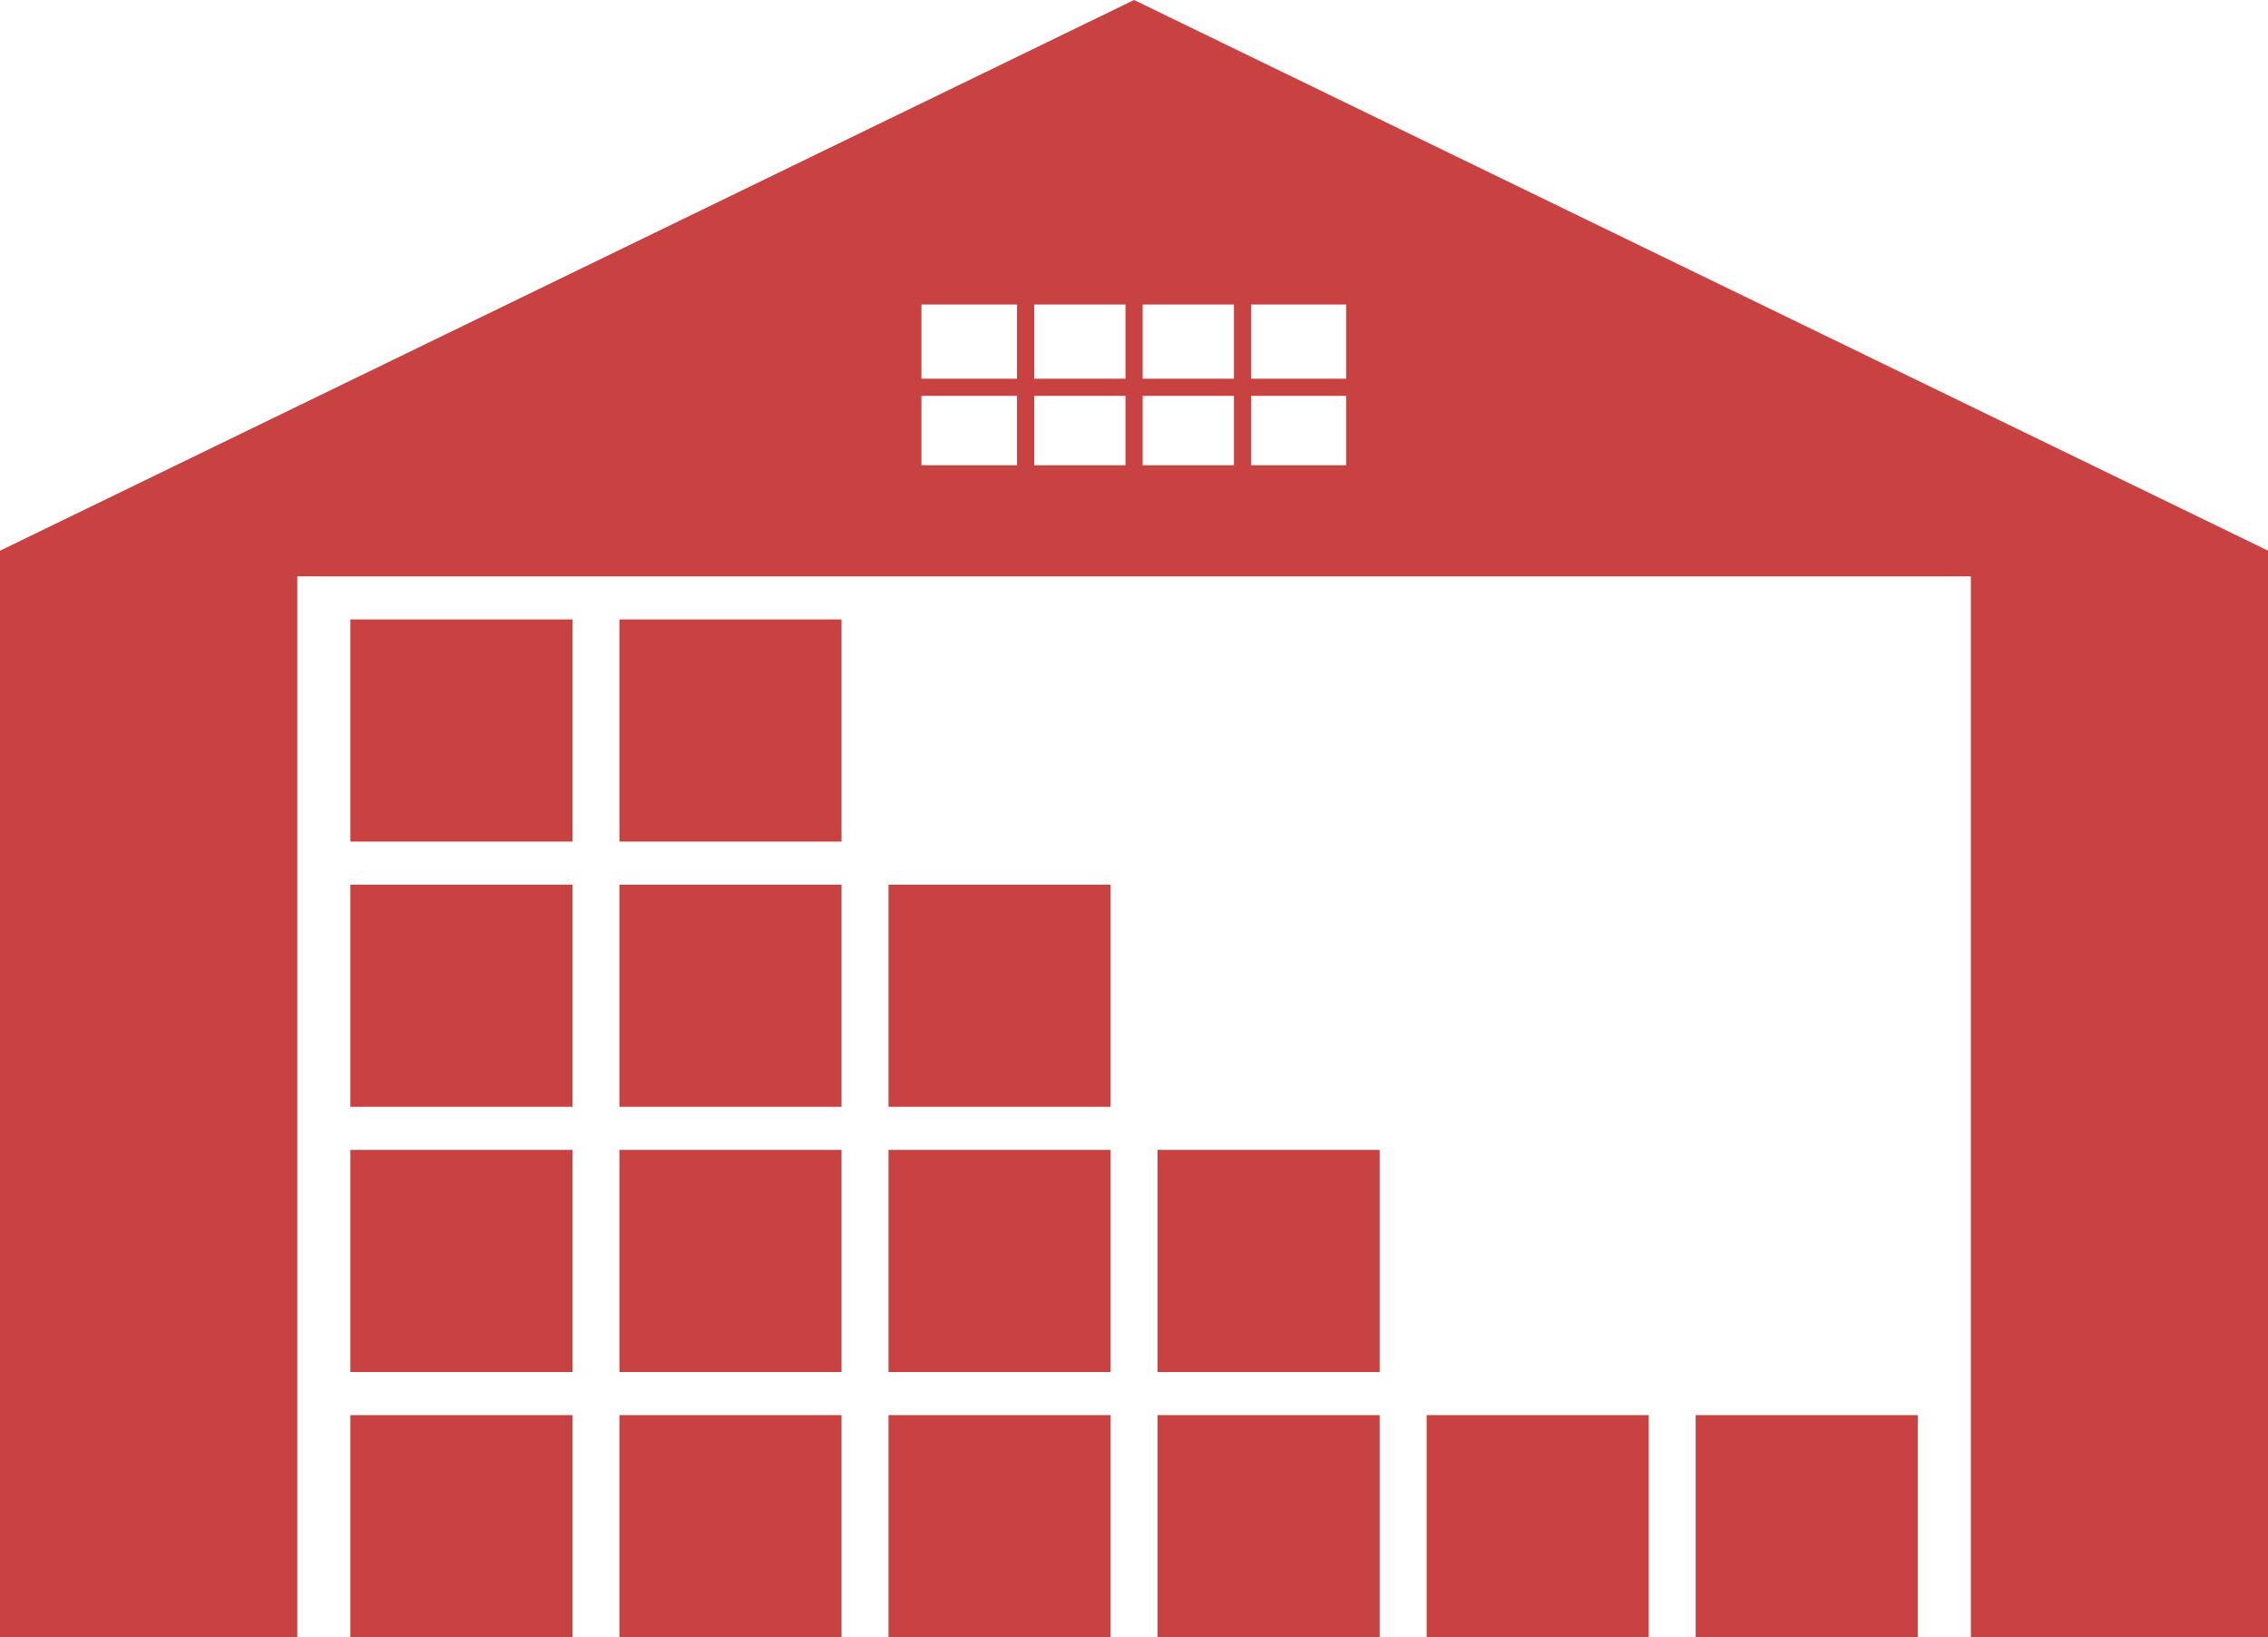
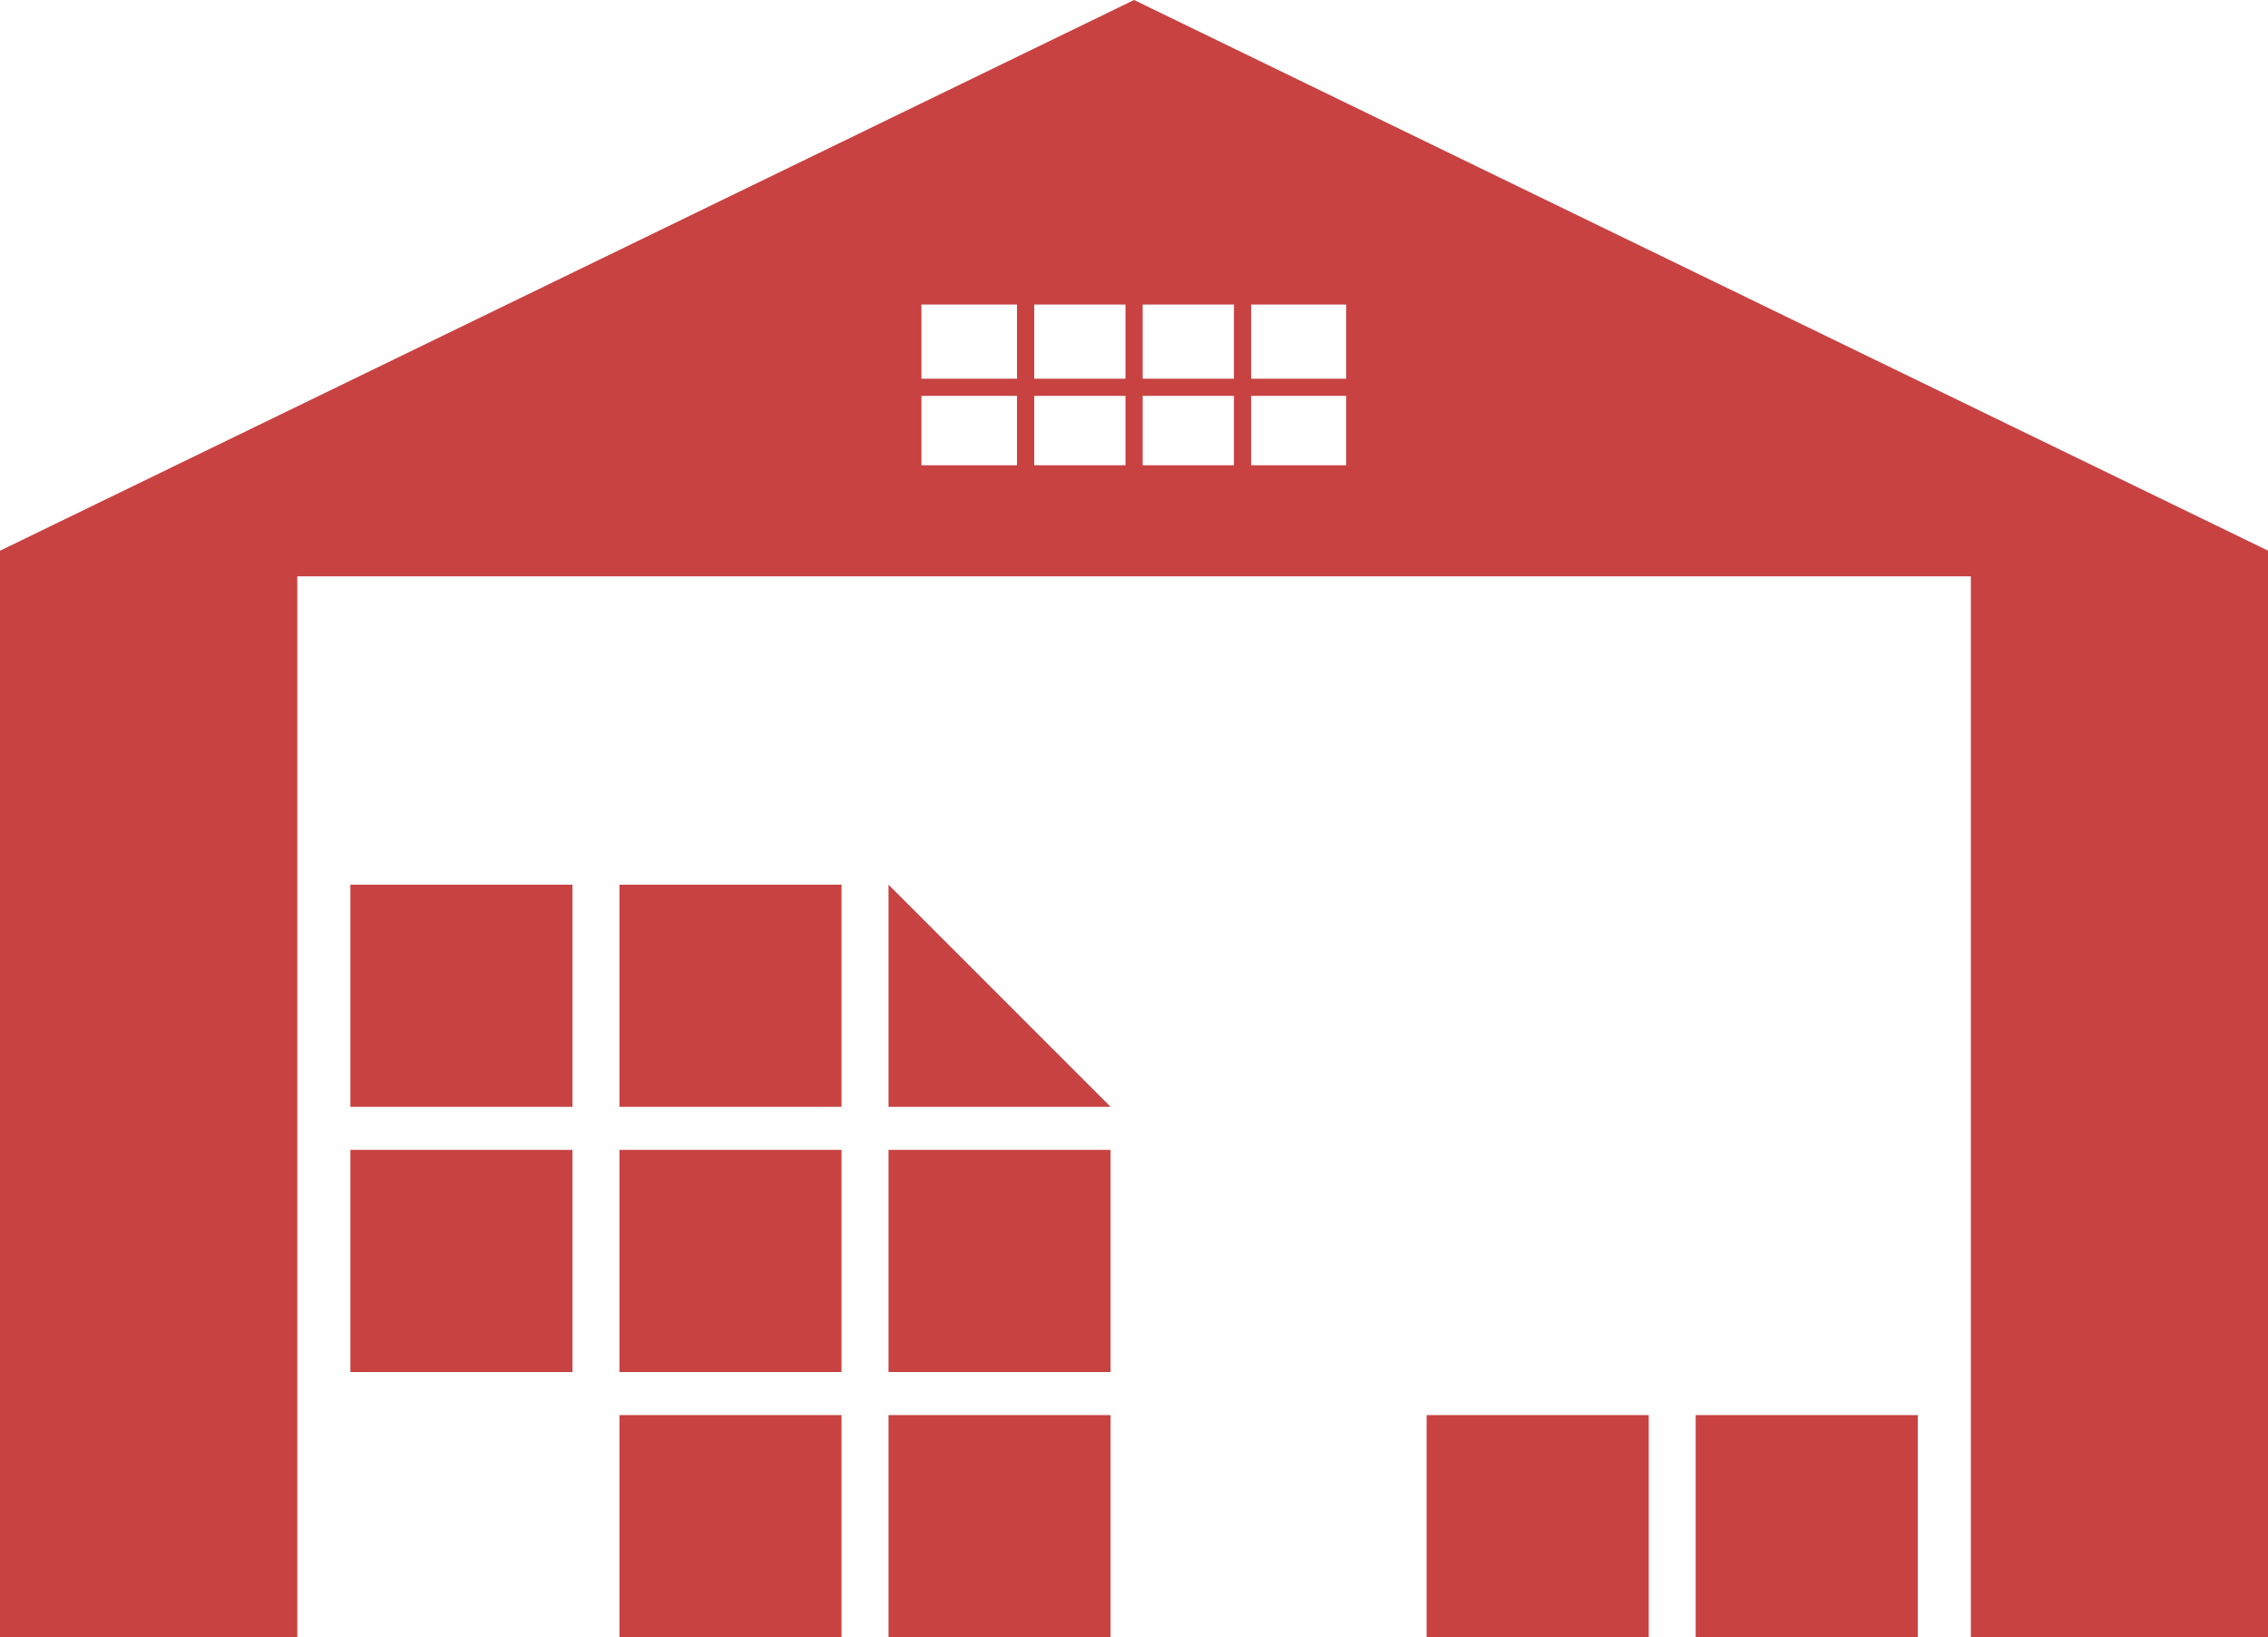
<svg xmlns="http://www.w3.org/2000/svg" fill="#c84242" height="500" preserveAspectRatio="xMidYMid meet" version="1" viewBox="0.0 0.0 692.8 500.0" width="692.8" zoomAndPan="magnify">
  <g id="change1_1">
    <path d="M 411.199 115.648 L 382.188 115.648 L 382.188 93.008 L 411.199 93.008 Z M 411.199 142.098 L 382.188 142.098 L 382.188 120.906 L 411.199 120.906 Z M 376.93 115.648 L 349.051 115.648 L 349.051 93.008 L 376.93 93.008 Z M 376.93 142.098 L 349.051 142.098 L 349.051 120.906 L 376.93 120.906 Z M 343.797 115.648 L 315.922 115.648 L 315.922 93.008 L 343.797 93.008 Z M 343.797 142.098 L 315.922 142.098 L 315.922 120.906 L 343.797 120.906 Z M 310.66 115.648 L 281.469 115.648 L 281.469 93.008 L 310.66 93.008 Z M 310.66 142.098 L 281.469 142.098 L 281.469 120.906 L 310.66 120.906 Z M 346.422 0 L 0 168.184 L 0 500 L 90.816 500 L 90.816 176.016 L 602.031 176.016 L 602.031 500 L 692.848 500 L 692.848 168.184 L 346.422 0" />
-     <path d="M 107.031 257.012 L 174.867 257.012 L 174.867 189.176 L 107.031 189.176 L 107.031 257.012" />
-     <path d="M 189.219 257.012 L 257.059 257.012 L 257.059 189.176 L 189.219 189.176 L 189.219 257.012" />
    <path d="M 107.031 338.008 L 174.867 338.008 L 174.867 270.168 L 107.031 270.168 L 107.031 338.008" />
    <path d="M 189.219 338.008 L 257.059 338.008 L 257.059 270.168 L 189.219 270.168 L 189.219 338.008" />
-     <path d="M 271.41 338.008 L 339.246 338.008 L 339.246 270.168 L 271.41 270.168 L 271.41 338.008" />
+     <path d="M 271.41 338.008 L 339.246 338.008 L 271.41 270.168 L 271.41 338.008" />
    <path d="M 107.031 419.004 L 174.867 419.004 L 174.867 351.164 L 107.031 351.164 L 107.031 419.004" />
    <path d="M 189.219 419.004 L 257.059 419.004 L 257.059 351.164 L 189.219 351.164 L 189.219 419.004" />
    <path d="M 271.41 419.004 L 339.246 419.004 L 339.246 351.164 L 271.41 351.164 L 271.41 419.004" />
-     <path d="M 353.598 419.004 L 421.438 419.004 L 421.438 351.164 L 353.598 351.164 L 353.598 419.004" />
-     <path d="M 107.031 500 L 174.867 500 L 174.867 432.16 L 107.031 432.16 L 107.031 500" />
    <path d="M 189.219 500 L 257.059 500 L 257.059 432.16 L 189.219 432.16 L 189.219 500" />
    <path d="M 271.41 500 L 339.246 500 L 339.246 432.16 L 271.41 432.16 L 271.41 500" />
-     <path d="M 353.598 500 L 421.438 500 L 421.438 432.16 L 353.598 432.16 L 353.598 500" />
    <path d="M 435.789 500 L 503.629 500 L 503.629 432.16 L 435.789 432.16 L 435.789 500" />
    <path d="M 517.977 432.16 L 517.977 500 L 585.816 500 L 585.816 432.16 L 517.977 432.16" />
  </g>
</svg>